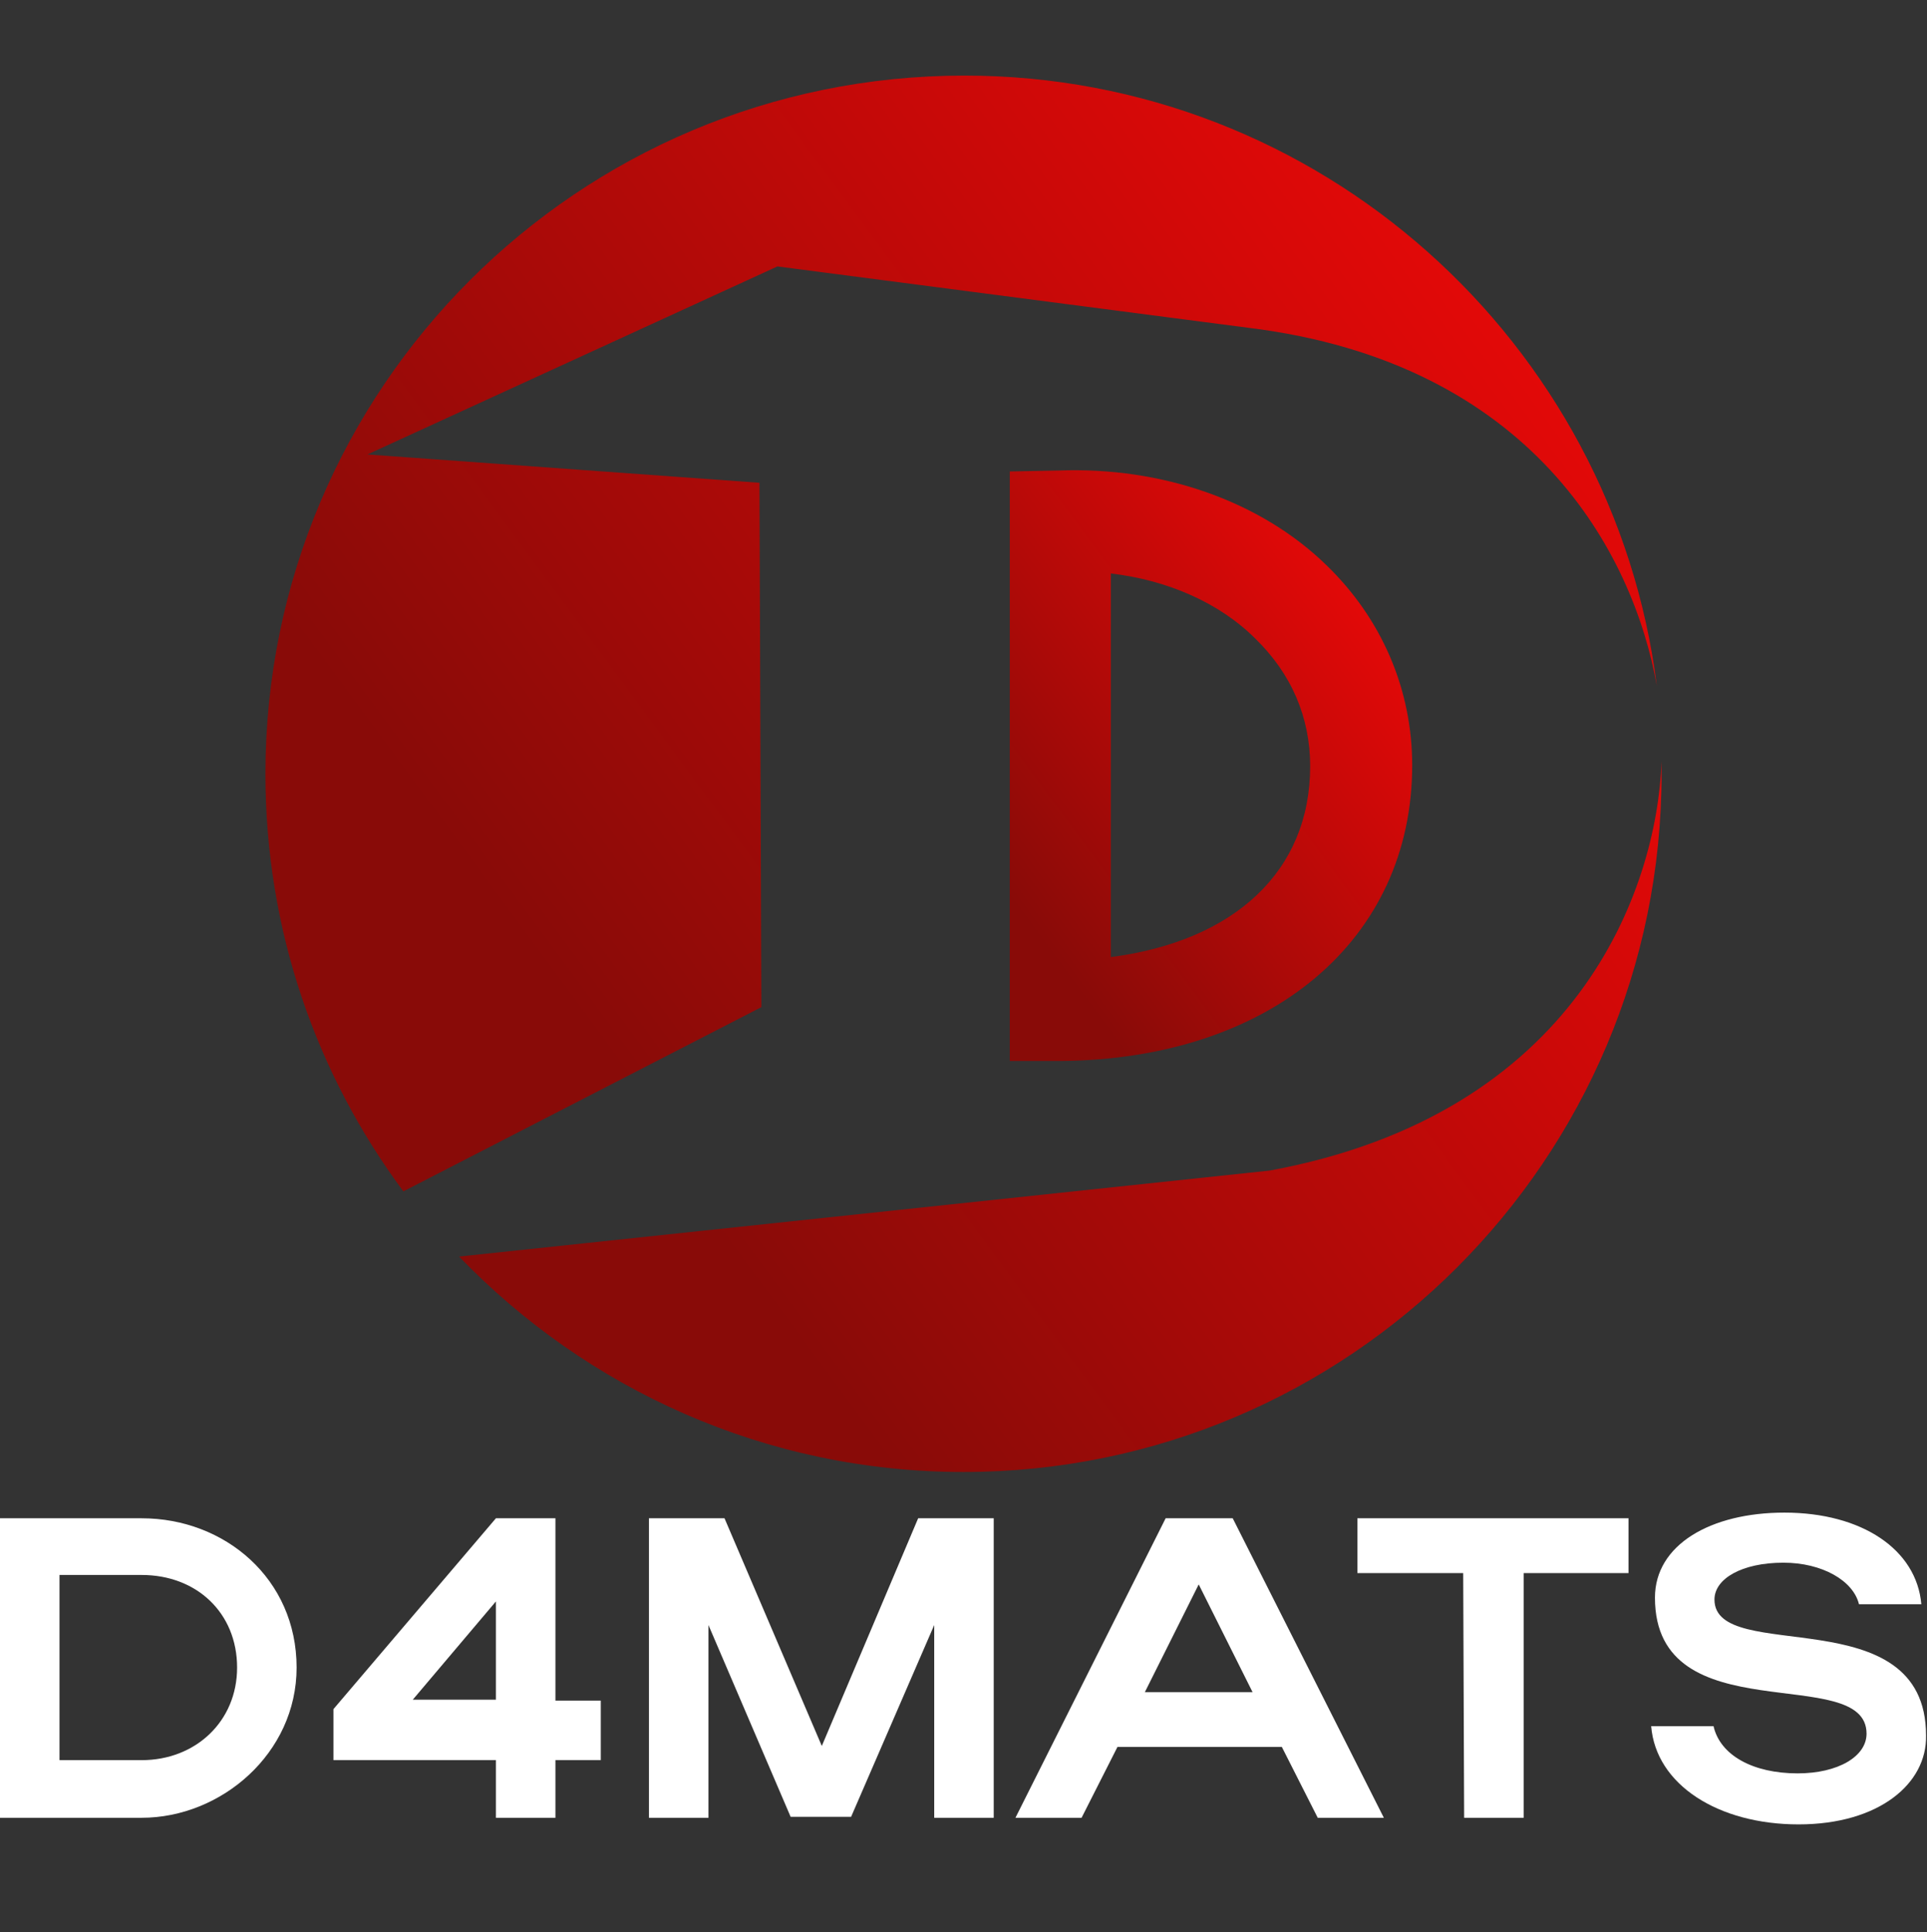
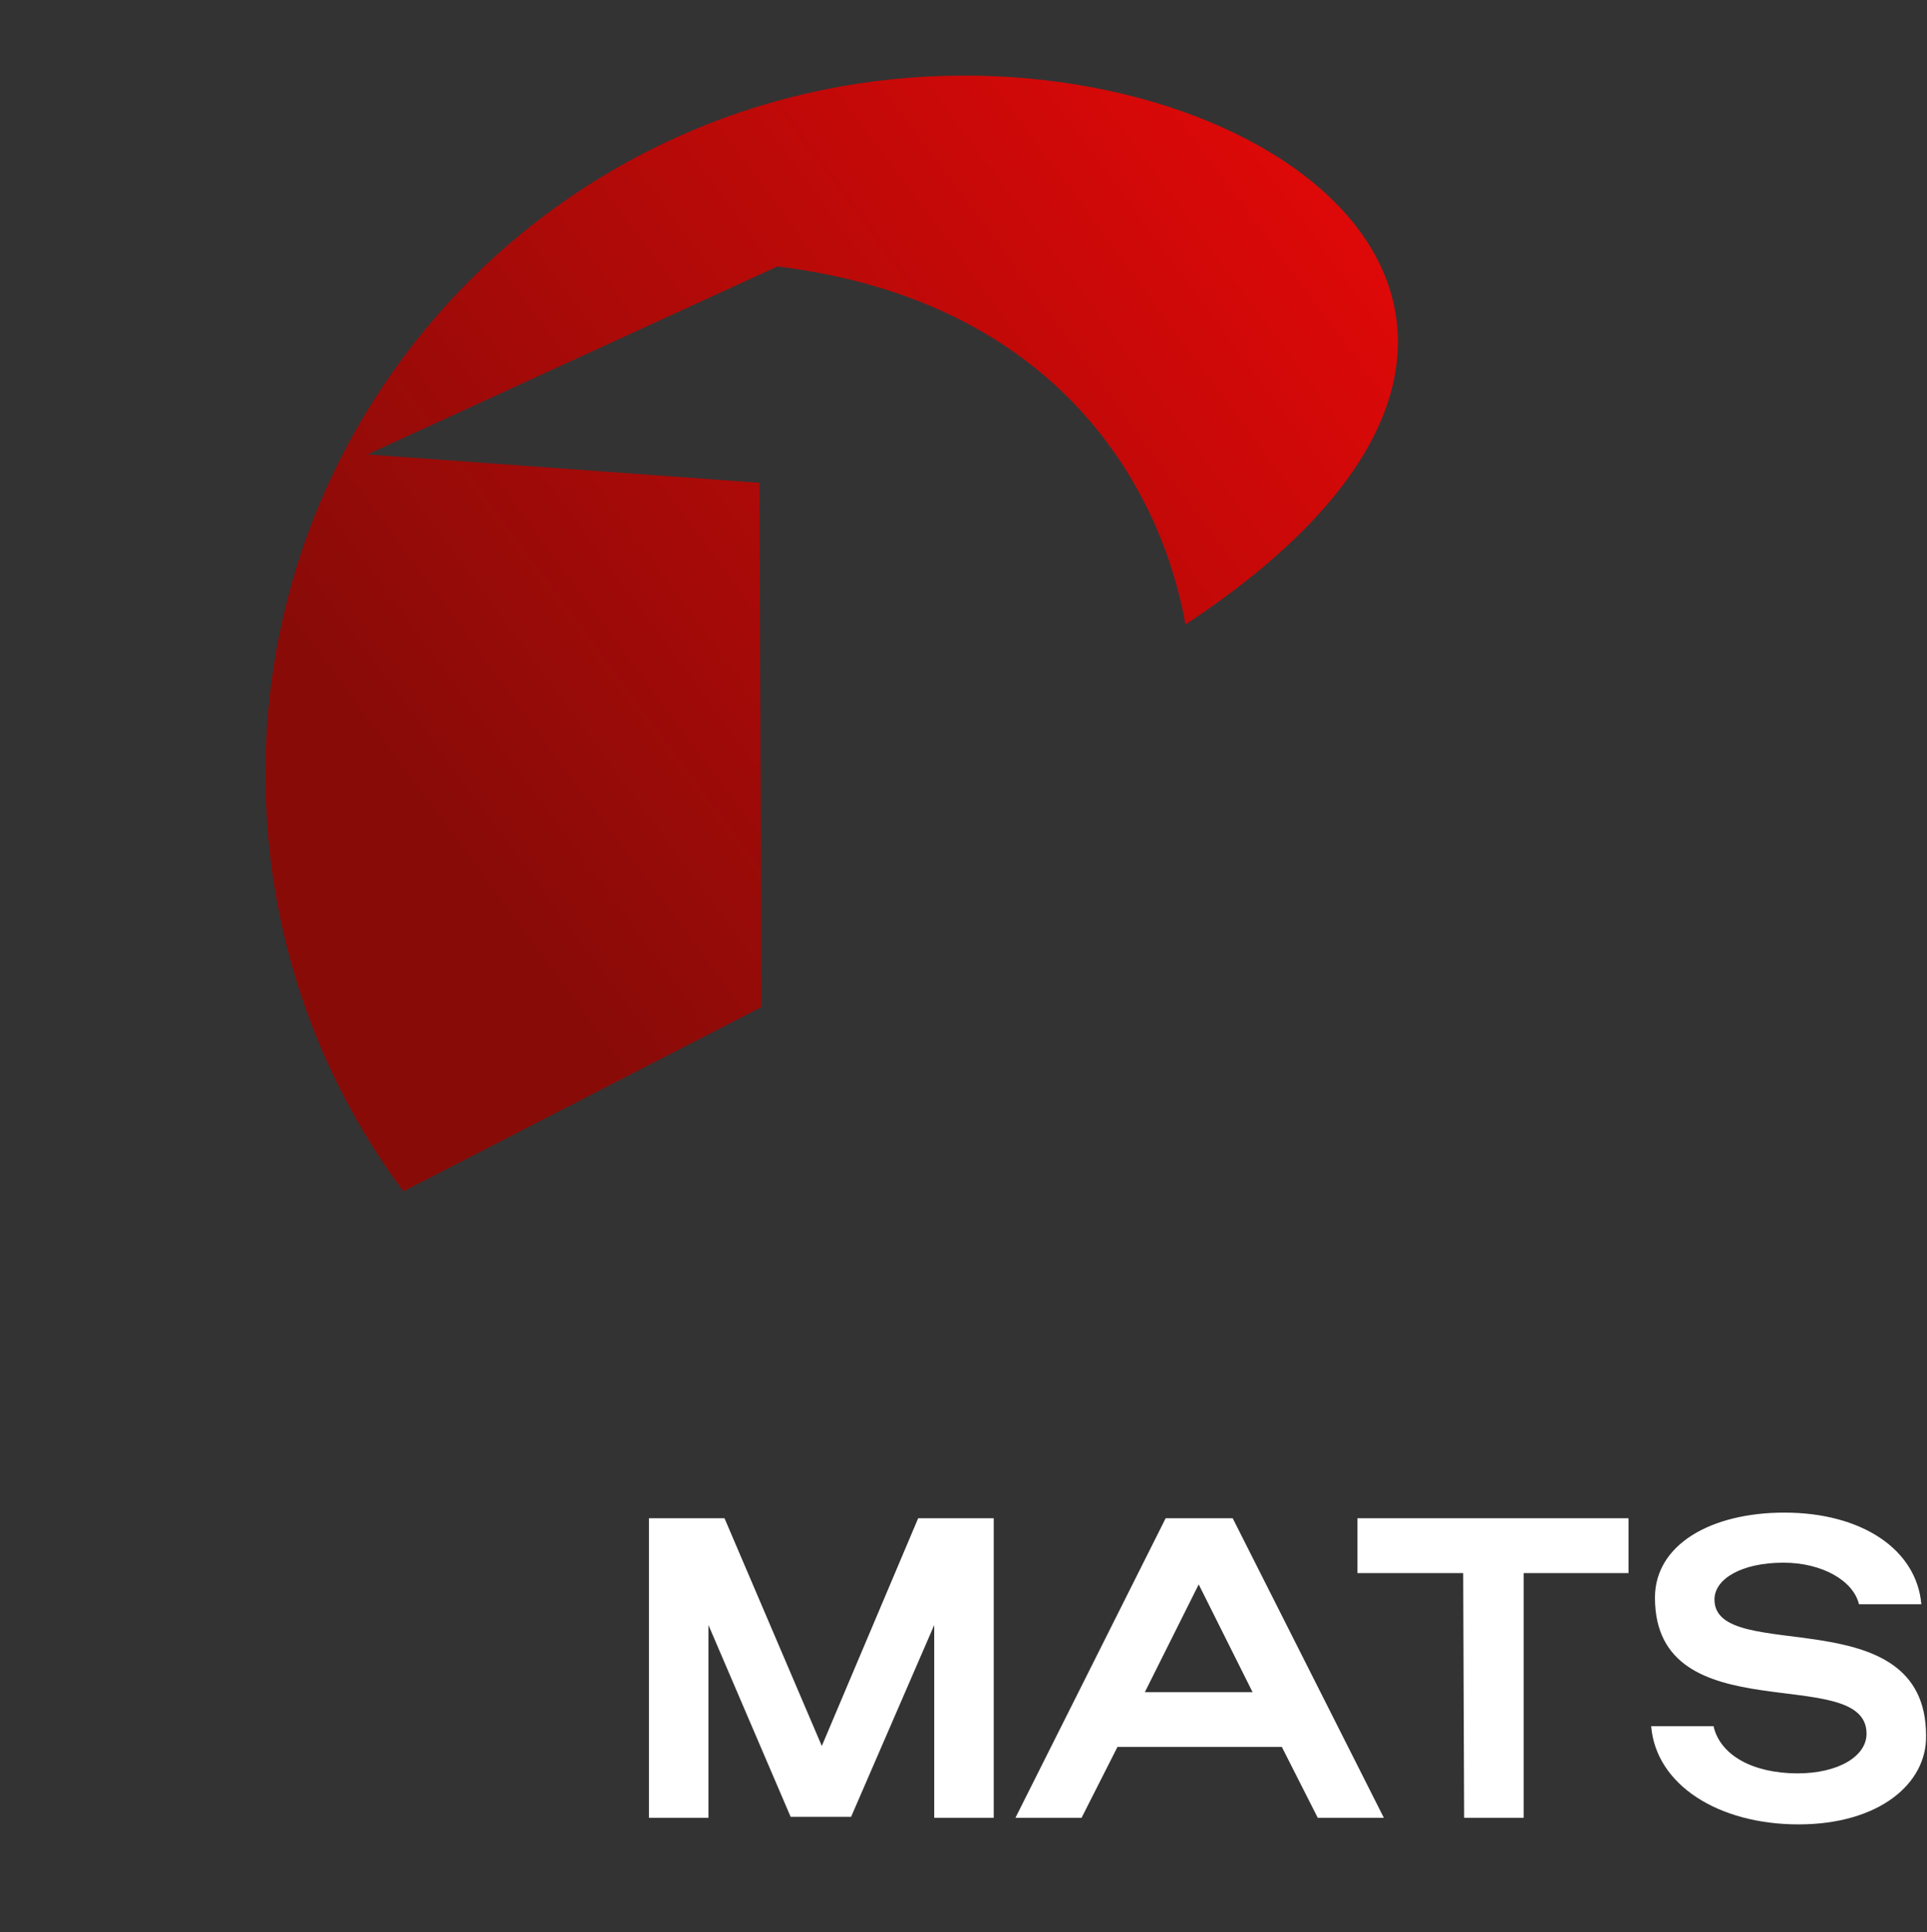
<svg xmlns="http://www.w3.org/2000/svg" version="1.1" id="图层_1" x="0px" y="0px" viewBox="0 0 204 204.5" style="enable-background:new 0 0 204 204.5;" xml:space="preserve">
  <rect x="0" y="0" width="204" height="204.5" fill="#333333" stroke="none" />
  <style type="text/css">
	.st0{fill:url(#SVGID_1_);}
	.st1{fill:url(#SVGID_00000160890826501539428780000012719201999974828959_);}
	.st2{fill:url(#SVGID_00000163060564925954087170000015945171288210796470_);}
	.st3{fill:#FFFFFF;}
</style>
  <g>
    <g>
      <linearGradient id="SVGID_1_" gradientUnits="userSpaceOnUse" x1="103.851" y1="571.681" x2="150.975" y2="606.443" gradientTransform="matrix(1 0 0 -1 0 662.6)">
        <stop offset="0" style="stop-color:#890B08" />
        <stop offset="1" style="stop-color:#F50808" />
      </linearGradient>
-       <path class="st0" d="M112.1,49.8l-5.2,0.1v62.4h5.4c22.2-0.2,37.2-12.8,37.2-31.3c0-8-3.2-15.5-9.1-21.2    C133.4,53,123,49.4,112.1,49.8z M117.6,60.7c6,0.7,11.5,3.1,15.3,6.9c3.8,3.7,5.8,8.3,5.8,13.5c0,11.1-8,18.5-21.1,20.2    C117.6,101.3,117.6,60.7,117.6,60.7z" />
      <linearGradient id="SVGID_00000140721091801129776590000018156149831130956967_" gradientUnits="userSpaceOnUse" x1="52.196" y1="567.443" x2="171.221" y2="655.244" gradientTransform="matrix(1 0 0 -1 0 662.6)">
        <stop offset="0" style="stop-color:#890B08" />
        <stop offset="1" style="stop-color:#F50808" />
      </linearGradient>
-       <path style="fill:url(#SVGID_00000140721091801129776590000018156149831130956967_);" d="M80.6,106.6l-0.2-55.5l-41.5-3l43.4-19.9    c0,0,0,0,49.9,6.5c30,3.7,40.7,23.8,43.2,37.9C170.8,36.2,139.7,8,102.1,8c-40.9,0-74,33.1-74,73.9c0,16.6,5.4,31.8,14.6,44.2    L80.6,106.6z" />
+       <path style="fill:url(#SVGID_00000140721091801129776590000018156149831130956967_);" d="M80.6,106.6l-0.2-55.5l-41.5-3l43.4-19.9    c30,3.7,40.7,23.8,43.2,37.9C170.8,36.2,139.7,8,102.1,8c-40.9,0-74,33.1-74,73.9c0,16.6,5.4,31.8,14.6,44.2    L80.6,106.6z" />
      <linearGradient id="SVGID_00000074406727683378045300000012693329648078874548_" gradientUnits="userSpaceOnUse" x1="86.633" y1="517.594" x2="194.106" y2="596.872" gradientTransform="matrix(1 0 0 -1 0 662.6)">
        <stop offset="0" style="stop-color:#890B08" />
        <stop offset="1" style="stop-color:#F50808" />
      </linearGradient>
-       <path style="fill:url(#SVGID_00000074406727683378045300000012693329648078874548_);" d="M134.4,123.9L48.6,133    c13.5,14,32.4,22.8,53.4,22.8c40.8,0,73.9-33.1,73.9-73.9c0-0.4,0-0.9,0-1.3C175.4,94.2,167,117.9,134.4,123.9z" />
    </g>
  </g>
  <g>
-     <path class="st3" d="M0,160.7h15c8.8,0,16.4,6.4,16.4,15.8c0,9.1-8,15.9-16.4,15.9H0L0,160.7L0,160.7z M15,166.7H6.3v19.6H15   c5.7,0,10.1-4.1,10.1-9.8C25.1,170.7,20.8,166.7,15,166.7z" />
-     <path class="st3" d="M35.3,180.9l17.2-20.2h6.3v19.3h4.8v6.3h-4.8v6.1h-6.3v-6.1H35.3V180.9z M52.5,179.9v-10.4l-8.8,10.4   C43.8,179.9,52.5,179.9,52.5,179.9z" />
    <path class="st3" d="M75,192.4h-6.3v-31.7h8L87,184.8l10.2-24.1h8v31.7h-6.3V172l-8.8,20.3h-6.4L75,172L75,192.4L75,192.4z" />
    <path class="st3" d="M123.4,160.7h7.1l16,31.7h-7l-3.8-7.5h-17.4l-3.8,7.5h-7L123.4,160.7z M132.6,179.1l-5.7-11.4l-5.7,11.4H132.6   z" />
    <path class="st3" d="M154.9,166.5h-11.2v-5.8h28.7v5.8h-11.1v25.9h-6.3L154.9,166.5L154.9,166.5z" />
    <path class="st3" d="M190.4,193.1c-8.5,0-15.1-4.2-15.6-10.4h6.6c0.7,3.1,4.2,5,8.9,5c4.3,0,7.3-1.8,7.3-4.2   c0-7.6-22.4,0.1-22.4-14.4c0-5.6,5.9-9,13.7-9c8.2,0,14,3.9,14.5,9.7h-6.6c-0.6-2.5-3.9-4.4-8-4.4c-4.4,0-7.3,1.7-7.3,3.9   c0,7,22.4-0.3,22.4,14.4C204,188.8,198.9,193.1,190.4,193.1z" />
  </g>
</svg>